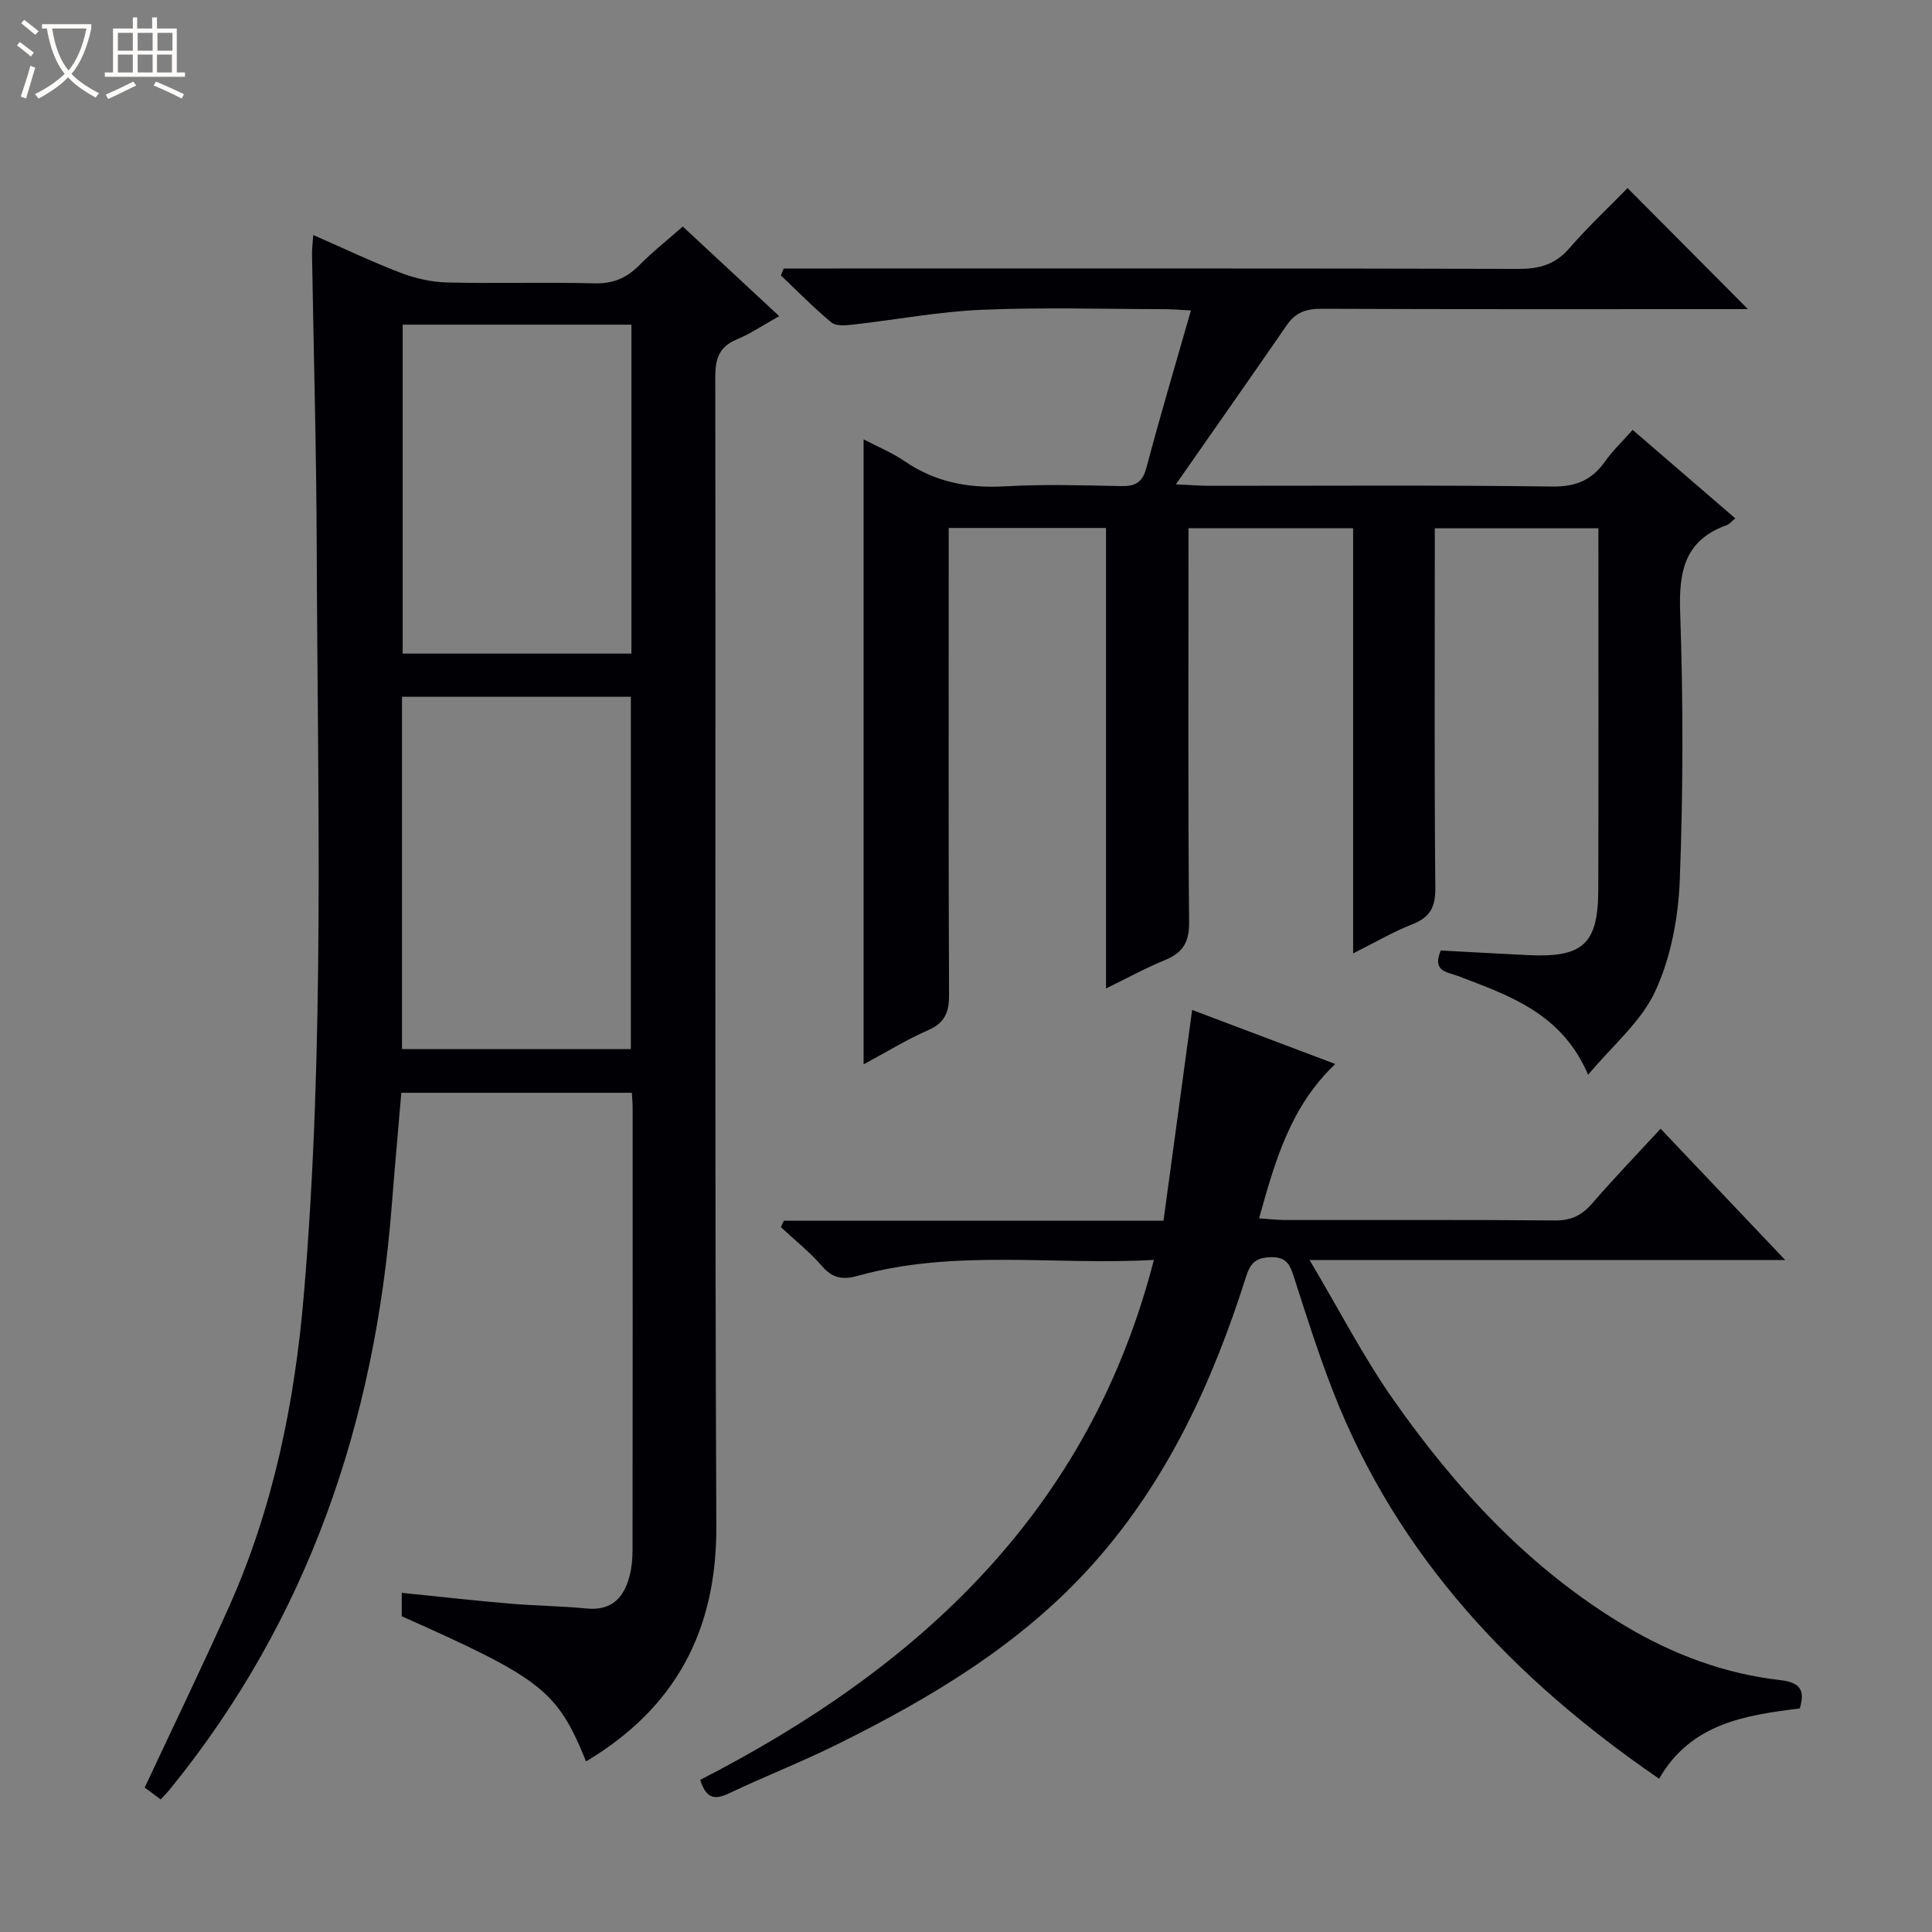
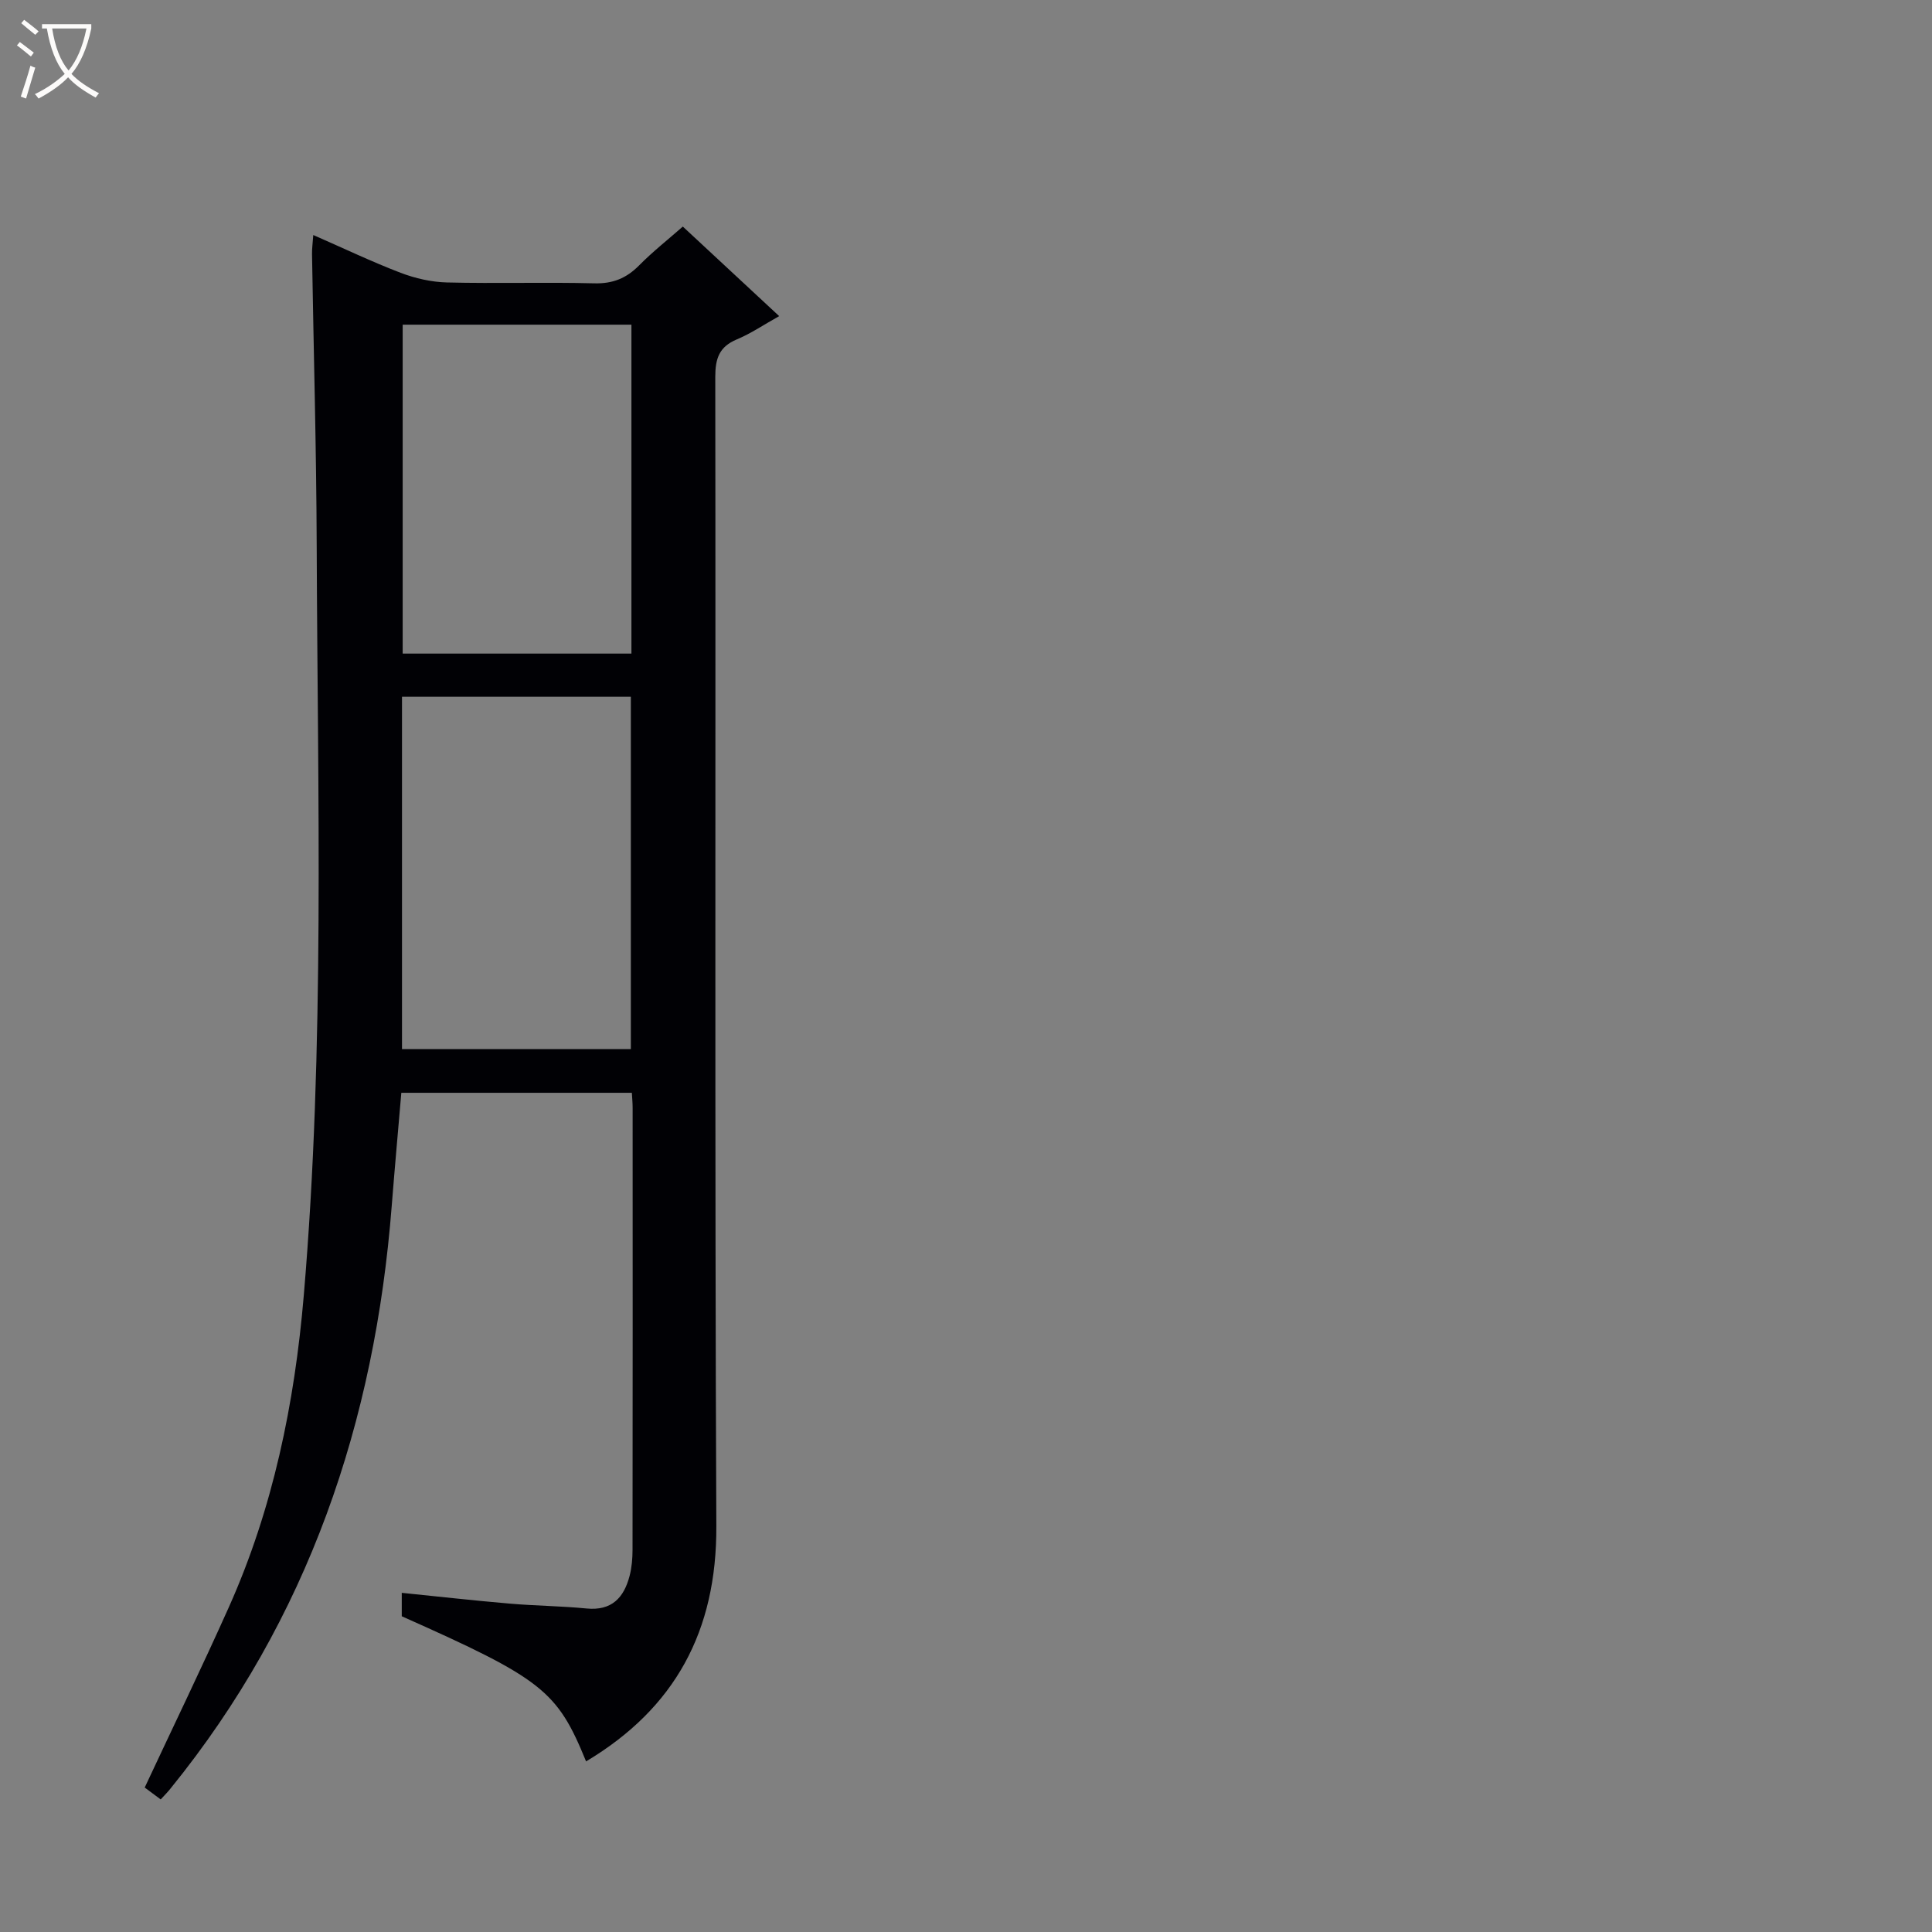
<svg xmlns="http://www.w3.org/2000/svg" enable-background="new 0 0 400 400" viewBox="0 0 400 400">
  <rect x="0" y="0" width="400" height="400" fill="#808080" stroke="none" />
  <path d="m6.4 11.7c-1-.8-1.9-1.6-2.9-2.3l.6-.7c.9.7 1.9 1.4 2.9 2.2zm-2.1 8.3c.7-2.1 1.4-4.2 2-6.4.2.1.6.3 1 .4-.7 2.3-1.3 4.4-1.9 6.4zm3-12.8c-1.1-.9-2.1-1.7-2.9-2.4l.6-.7c1 .8 2 1.5 3 2.4zm1.4-1.3v-.9h10.2v.9c-.9 4.2-2.3 7.3-4.1 9.4 1.3 1.4 3.2 2.7 5.7 4-.2.2-.4.5-.7.9-2.5-1.4-4.4-2.7-5.7-4.2-1.4 1.5-3.5 3-6.1 4.4 0 0 0 0-.1-.1-.3-.4-.5-.7-.7-.8 2.7-1.3 4.7-2.8 6.2-4.2-1.8-2.2-3-5.3-3.7-9.4zm9.2 0h-7.1c.6 3.8 1.7 6.7 3.4 8.7 1.7-2.1 2.9-4.8 3.7-8.7z" fill="#fcfbfa" />
-   <path d="m31.6 3.6h.9v2.3h4.1v9.1h1.7v.9h-16.6v-.9h1.7v-9.1h4.1v-2.3h.9v2.3h3.1v-2.3zm-4 13.3.6.8c-1.9.9-3.8 1.9-5.8 2.8-.2-.3-.3-.6-.5-.9 2-.9 3.9-1.8 5.7-2.7zm-3.2-10.1v3.7h3.1v-3.7zm0 4.5v3.7h3.1v-3.7zm4.1-4.5v3.7h3.1v-3.7zm0 4.5v3.7h3.1v-3.7zm9.1 9.1c-2.1-1.1-4.1-2-5.8-2.7l.5-.8c2.2.9 4.1 1.8 5.8 2.6zm-1.9-13.6h-3.1v3.7h3.1zm-3.2 4.5v3.7h3.1v-3.7z" fill="#fcfbfa" />
  <g fill="#010105">
    <path d="m33.27 372.55c-1.38-1.02-2.4-1.78-3.31-2.46 5.89-12.59 11.82-24.84 17.38-37.25 9.2-20.53 13.66-42.33 15.55-64.58 4.4-51.67 2.86-103.47 2.68-155.23-.07-20.14-.64-40.27-.97-60.41-.02-1.12.14-2.25.26-3.96 6.27 2.74 12.08 5.52 18.08 7.82 3.02 1.15 6.37 1.92 9.6 2 10.16.25 20.33-.08 30.49.18 3.83.1 6.65-1.04 9.29-3.71 2.79-2.83 5.94-5.31 9.05-8.04 6.59 6.12 13.03 12.1 19.95 18.54-3.14 1.75-5.83 3.59-8.77 4.82-3.67 1.53-4.46 3.98-4.46 7.77.11 79.31-.13 158.62.22 237.93.1 21.73-8.55 37.7-26.97 48.71-5.97-14.66-9.06-17.1-38.16-30.05 0-1.39 0-2.84 0-4.85 7.6.77 14.96 1.6 22.34 2.23 5.3.46 10.63.49 15.92 1.01 5.21.51 7.73-2.23 8.91-6.74.45-1.74.61-3.61.61-5.42.04-30.49.03-60.98.02-91.47 0-.96-.09-1.93-.16-3.14-15.87 0-31.46 0-47.73 0-.66 7.74-1.37 15.59-1.99 23.45-3.49 44.67-17.26 85.44-45.8 120.6-.5.65-1.09 1.23-2.03 2.25zm49.96-155.34h47.38c0-24.59 0-48.8 0-72.95-15.97 0-31.56 0-47.38 0zm.14-149.99v68.1h47.36c0-22.81 0-45.35 0-68.1-15.86 0-31.44 0-47.36 0z" />
-     <path d="m178.8 90.97c2.7 1.42 5.8 2.68 8.49 4.52 6.34 4.33 13.19 5.64 20.78 5.2 7.97-.46 15.99-.21 23.99-.05 2.91.06 4.45-.66 5.28-3.76 2.84-10.72 6.01-21.35 9.23-32.6-2.23-.12-3.8-.27-5.37-.27-12.66-.02-25.34-.41-37.99.13-8.9.38-17.75 2.07-26.63 3.07-1.48.17-3.48.35-4.44-.45-3.67-3.03-7.01-6.46-10.47-9.74.2-.48.39-.95.59-1.43h5.69c48.82 0 97.64-.05 146.47.08 4.31.01 7.58-.91 10.48-4.25 3.91-4.51 8.3-8.61 12.07-12.48 8.51 8.56 16.68 16.78 24.92 25.06-.9 0-2.59 0-4.28 0-27.99 0-55.99.05-83.98-.07-3.13-.01-5.37.71-7.17 3.32-7.33 10.64-14.77 21.22-23.01 33.03 3.51.16 5.25.3 6.99.3 23.66.01 47.32-.16 70.98.15 4.91.06 8.2-1.37 10.91-5.22 1.52-2.16 3.48-4.01 5.69-6.51 7.1 6.12 14.08 12.13 21.25 18.32-.79.64-1.22 1.21-1.78 1.41-8.69 3.11-9.93 9.54-9.63 18.01.64 18.47.63 37-.08 55.47-.3 7.77-1.84 16.01-5.07 23-2.93 6.35-8.9 11.29-13.91 17.31-5.47-12.81-16.38-16.4-26.96-20.46-2.14-.82-5.41-.85-3.54-5.27 5.92.31 12.02.67 18.13.96 11.33.54 14.45-2.3 14.48-13.58.07-24.81.02-49.61.02-74.79-11.32 0-22.35 0-33.87 0v5.53c0 22.99-.11 45.99.11 68.98.04 3.97-1.14 6.04-4.76 7.47-3.98 1.57-7.72 3.76-12.26 6.03 0-29.66 0-58.67 0-88.03-11.45 0-22.36 0-34.08 0v5.09c0 25.49-.12 50.99.12 76.48.04 4.18-1.32 6.34-5.01 7.85-3.93 1.6-7.66 3.66-12.19 5.87 0-32.25 0-63.64 0-95.34-10.89 0-21.32 0-32.57 0v5.7c0 30.33-.06 60.65.07 90.98.02 3.62-.89 5.79-4.37 7.32-4.53 1.98-8.77 4.61-13.32 7.05 0-43.29 0-86.18 0-129.39z" />
-     <path d="m238.9 260.85c-20.64 1.17-41.17-2.31-61.27 3.29-3.05.85-5.18.59-7.38-1.94-2.57-2.96-5.7-5.45-8.58-8.14.2-.44.41-.88.61-1.32h78.61c2-14.7 3.92-28.8 5.93-43.64 9.61 3.63 19.3 7.29 29.64 11.19-9.31 8.82-12.47 20.08-15.78 31.96 2.14.14 3.72.33 5.3.34 18.66.02 37.33-.07 55.99.09 3.35.03 5.56-1.08 7.69-3.54 4.46-5.16 9.19-10.07 14.15-15.45 8.4 8.86 16.71 17.62 25.79 27.18-32.89 0-64.74 0-98.47 0 6.2 10.43 11.13 20.04 17.27 28.8 13.08 18.67 28.4 35.27 48.25 47.06 9.82 5.83 20.41 9.79 31.79 11.1 3.97.46 5.42 1.78 4.19 5.88-11.19 1.41-22.49 3.02-29.13 14.56-30.02-20.62-54.12-45.88-67.49-80.16-3.01-7.72-5.53-15.64-8.06-23.54-.83-2.6-1.48-4.37-4.88-4.28-3.12.08-4.21 1.25-5.1 4.07-6.89 21.72-16.25 42.17-31.62 59.39-14.81 16.59-33.48 27.73-53.11 37.45-7.29 3.61-14.89 6.57-22.24 10.06-2.79 1.32-4.72 1.42-6.02-2.76 45.09-23.15 80.49-55.46 93.92-107.65z" />
  </g>
</svg>